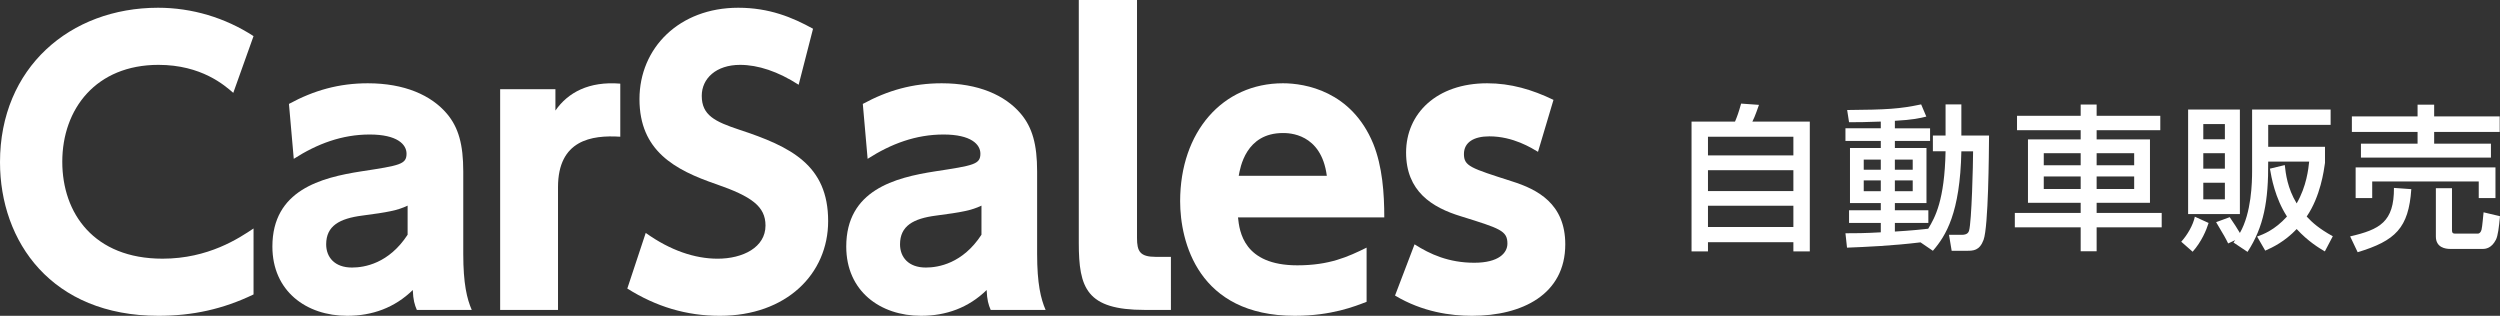
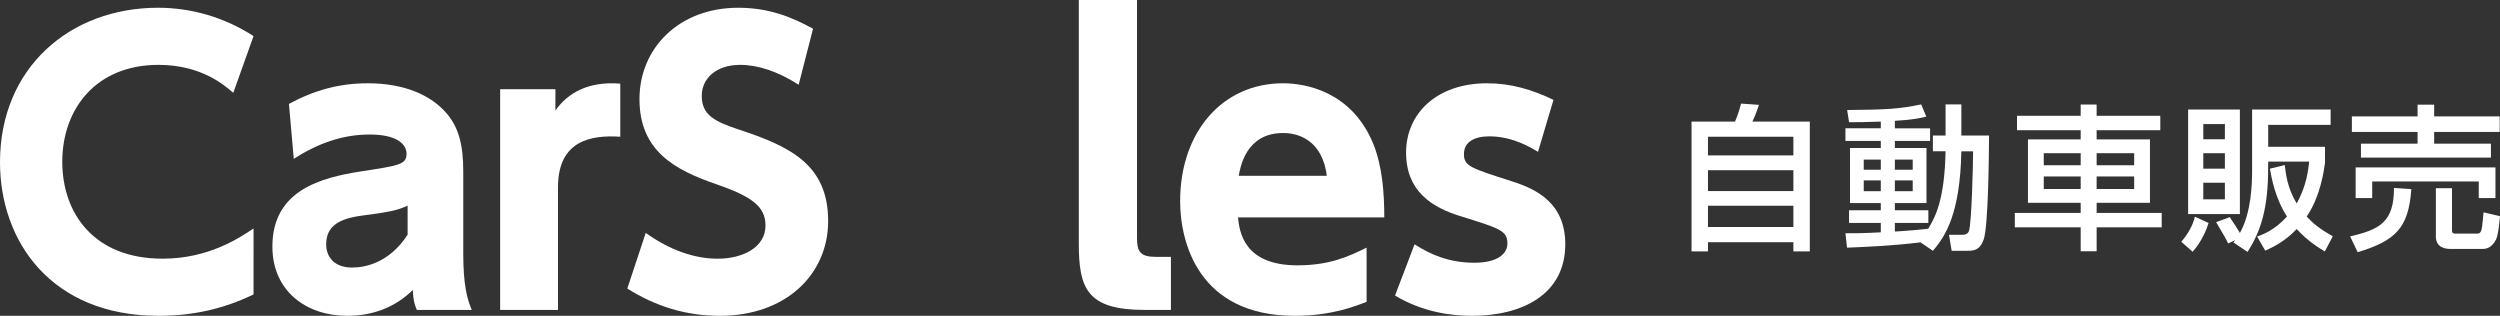
<svg xmlns="http://www.w3.org/2000/svg" version="1.1" id="レイヤー_1" x="0px" y="0px" width="271.422px" height="34.287px" viewBox="0 0 271.422 34.287" enable-background="new 0 0 271.422 34.287" xml:space="preserve">
  <rect x="0" y="0" width="271.422" height="34.287" fill="#333333" stroke="none" />
  <g>
    <g>
      <path fill="#FFFFFF" d="M183.648,13.2h4.721c0.238-0.561,0.391-0.984,0.662-1.953l1.938,0.137    c-0.051,0.135-0.426,1.273-0.715,1.816h6.234v14.096h-1.783v-1.002h-9.273v1.002h-1.783V13.2z M194.705,14.847h-9.273v2.021h9.273    V14.847z M194.705,18.481h-9.273v2.26h9.273V18.481z M185.432,22.337v2.311h9.273v-2.311H185.432z" />
      <path fill="#FFFFFF" d="M208.508,26.312c-3.09,0.373-5.857,0.492-7.98,0.576l-0.17-1.563c0.984,0,2.055,0,3.838-0.102v-1.018    h-3.447v-1.377h3.447v-0.781h-3.346v-5.977h3.346v-0.766h-3.838v-1.375h3.838V13.2c-1.613,0.068-2.615,0.068-3.447,0.068    l-0.205-1.324c4.332-0.035,5.707-0.119,8.033-0.611l0.561,1.324c-0.68,0.17-1.461,0.355-3.414,0.459v0.814h3.822v1.375h-3.822    v0.766h3.432v5.977h-3.432v0.781h3.635v1.377h-3.635v0.934c1.717-0.102,2.684-0.205,3.619-0.307    c0.746-1.223,1.783-3.09,1.885-8.406h-1.377v-1.715h1.377v-3.379h1.715v3.379h3.006c-0.018,2.021-0.068,9.885-0.594,11.328    c-0.441,1.188-1.121,1.188-1.852,1.188h-1.613l-0.289-1.732h1.393c0.629,0,0.73-0.305,0.781-0.441    c0.289-0.967,0.441-7.318,0.441-8.627h-1.273c-0.137,6.709-1.682,9.172-3.092,10.801L208.508,26.312z M202.344,17.327v1.104h1.852    v-1.104H202.344z M202.344,19.585v1.172h1.852v-1.172H202.344z M205.723,17.327v1.104h1.938v-1.104H205.723z M205.723,19.585    v1.172h1.938v-1.172H205.723z" />
      <path fill="#FFFFFF" d="M234.541,14.134h-6.912v1.002h5.791v6.879h-5.791v1.104h7.064v1.563h-7.064v2.598h-1.732v-2.598h-7.15    v-1.563h7.15v-1.104h-5.723v-6.879h5.723v-1.002h-6.912v-1.563h6.912v-1.223h1.732v1.223h6.912V14.134z M221.889,16.63v1.309    h4.008V16.63H221.889z M221.889,19.161v1.359h4.008v-1.359H221.889z M227.629,16.63v1.309h4.076V16.63H227.629z M227.629,19.161    v1.359h4.076v-1.359H227.629z" />
      <path fill="#FFFFFF" d="M239.785,24.206c-0.236,0.764-0.764,2.037-1.732,3.125l-1.238-1.088c0.678-0.748,1.291-1.816,1.477-2.717    L239.785,24.206z M237.561,11.892h5.621v11.346h-5.621V11.892z M239.209,13.472v1.648h2.344v-1.648H239.209z M239.209,16.63v1.682    h2.344V16.63H239.209z M239.209,19.841v1.801h2.344v-1.801H239.209z M242.486,26.329c0.068-0.104,0.152-0.205,0.188-0.256    l-0.766,0.357c-0.289-0.596-0.391-0.766-1.307-2.311l1.477-0.543c0.375,0.525,0.918,1.393,1.104,1.715    c1.258-2.191,1.326-5.484,1.326-6.709v-6.691h8.525v1.666h-6.777v2.377h6.166v1.75c-0.119,0.848-0.492,3.633-1.988,5.824    c0.611,0.662,1.359,1.324,2.836,2.141l-0.865,1.646c-0.629-0.373-1.801-1.07-3.057-2.428c-1.309,1.375-2.6,1.986-3.414,2.344    l-0.883-1.529c0.662-0.238,1.902-0.695,3.244-2.174c-1.309-2.037-1.682-4.229-1.852-5.197l1.613-0.391    c0.102,0.936,0.289,2.514,1.291,4.162c1.07-1.852,1.273-3.736,1.357-4.535h-4.449c0.035,4.279-0.475,7.082-2.242,9.799    L242.486,26.329z" />
      <path fill="#FFFFFF" d="M261.793,20.536c-0.289,4.23-1.732,5.605-5.824,6.846l-0.816-1.717c3.211-0.746,4.773-1.563,4.756-5.264    L261.793,20.536z M255.34,12.64h7.133v-1.273h1.801v1.273h7.115v1.682h-7.115v1.273h6.164v1.512h-14.113v-1.512h6.148v-1.273    h-7.133V12.64z M255.748,18.177h15.182v3.328h-1.816v-1.801h-11.566v1.801h-1.799V18.177z M271.422,23.476    c-0.119,1.223-0.221,2.105-0.441,2.547c-0.475,0.934-1.121,1.002-1.426,1.002h-3.551c-0.508,0-1.545-0.152-1.545-1.342v-5.248    h1.75v4.518c0,0.238,0.018,0.408,0.322,0.408h2.514c0.119,0,0.305-0.137,0.373-0.426c0.086-0.338,0.188-1.629,0.221-1.885    L271.422,23.476z" />
    </g>
    <g>
      <g>
        <path fill="#FFFFFF" d="M27.526,31.967c-3.321,1.601-6.642,2.32-10.322,2.32C5.602,34.287,0,26.246,0,17.604     C0,7.362,7.602,0.841,17.164,0.841c3.681,0,7.281,1.08,10.362,3.08l-2.2,6.161c-0.92-0.8-3.441-3.04-8.122-3.04     c-6.761,0-10.442,4.761-10.442,10.522c0,5.601,3.441,10.521,10.883,10.521c5,0,8.321-2.24,9.882-3.28V31.967z" />
        <path fill="#FFFFFF" d="M31.371,11.282c2.721-1.479,5.441-2.24,8.563-2.24c3.961,0,6.881,1.28,8.602,3.321     c1.24,1.479,1.76,3.32,1.76,6.241v8.962c0,3.24,0.4,4.881,0.921,6.081h-5.962c-0.239-0.561-0.399-1.08-0.439-2.16     c-1.961,1.92-4.4,2.8-7.121,2.8c-4.441,0-8.122-2.68-8.122-7.521c0-6.121,5.281-7.481,9.642-8.161     c4.201-0.641,4.922-0.761,4.922-1.921c0-1-1-2.08-4.002-2.08c-3,0-5.681,1-8.241,2.641L31.371,11.282z M44.254,22.325     c-1.08,0.52-2.16,0.72-4.92,1.08c-2.481,0.32-3.922,1.12-3.922,3.121c0,1.399,0.92,2.521,2.801,2.521     c1.36,0,4.001-0.44,6.041-3.562V22.325z" />
        <path fill="#FFFFFF" d="M54.301,33.647V9.683h6v2.32c1.361-1.961,3.641-3.201,7.042-2.921v5.762     c-3.12-0.2-6.761,0.359-6.761,5.48v13.323H54.301z" />
        <path fill="#FFFFFF" d="M86.709,9.202c-2.24-1.44-4.4-2.16-6.361-2.16c-2.6,0-4.16,1.48-4.16,3.36     c0,2.121,1.439,2.801,4.08,3.681c5.602,1.841,9.643,3.841,9.643,9.923c0,5.721-4.521,10.281-11.763,10.281     c-3.641,0-6.921-1-10.042-2.96l2-6.041c2.682,1.92,5.361,2.8,7.803,2.8c2.76,0,5.201-1.24,5.201-3.601     c0-2.08-1.521-3.16-5.322-4.48c-4.561-1.561-8.361-3.642-8.361-9.242c0-5.562,4.32-9.922,10.723-9.922     c3.36,0,5.881,1.04,8.121,2.28L86.709,9.202z" />
-         <path fill="#FFFFFF" d="M93.674,11.282c2.721-1.479,5.441-2.24,8.563-2.24c3.961,0,6.881,1.28,8.602,3.321     c1.24,1.479,1.76,3.32,1.76,6.241v8.962c0,3.24,0.4,4.881,0.921,6.081h-5.962c-0.239-0.561-0.399-1.08-0.439-2.16     c-1.961,1.92-4.4,2.8-7.121,2.8c-4.441,0-8.122-2.68-8.122-7.521c0-6.121,5.281-7.481,9.642-8.161     c4.201-0.641,4.922-0.761,4.922-1.921c0-1-1-2.08-4.002-2.08c-3,0-5.681,1-8.241,2.641L93.674,11.282z M106.557,22.325     c-1.08,0.52-2.16,0.72-4.92,1.08c-2.481,0.32-3.922,1.12-3.922,3.121c0,1.399,0.92,2.521,2.801,2.521     c1.36,0,4.001-0.44,6.041-3.562V22.325z" />
        <path fill="#FFFFFF" d="M127.125,33.647h-2.84c-6.322,0-7.162-2.36-7.162-7.281V0h6.321v25.846c0,1.44,0.319,2.041,2.04,2.041     h1.641V33.647z" />
        <path fill="#FFFFFF" d="M134.408,23.605c0.16,1.521,0.6,5.201,6.441,5.201c3.48,0,5.481-0.92,7.521-1.921v5.882     c-1.24,0.479-3.801,1.52-7.801,1.52c-10.523,0-12.443-8.081-12.443-12.442c0-7.521,4.602-12.803,11.162-12.803     c2.4,0,7.441,0.841,9.803,6.562c1,2.48,1.199,5.401,1.199,8.002H134.408z M144.051,19.084c-0.601-4.641-4.161-4.641-4.762-4.641     c-4.041,0-4.641,3.761-4.801,4.641H144.051z" />
        <path fill="#FFFFFF" d="M166.979,16.483c-0.68-0.399-2.68-1.68-5.281-1.68c-1.68,0-2.76,0.64-2.76,1.92     c0,1.32,0.72,1.521,5.201,2.961c2.801,0.88,5.801,2.44,5.801,6.842c0,5.44-4.681,7.761-10.122,7.761     c-2.28,0-5.361-0.399-8.362-2.2l2.121-5.561c1.68,1.08,3.721,2,6.481,2c2.681,0,3.601-1.08,3.601-2.08     c0-1.4-0.801-1.641-5.041-2.961c-3.16-0.96-5.961-2.721-5.961-6.922c0-4.24,3.32-7.521,8.801-7.521     c2.561,0,4.882,0.681,7.202,1.801L166.979,16.483z" />
      </g>
    </g>
  </g>
</svg>